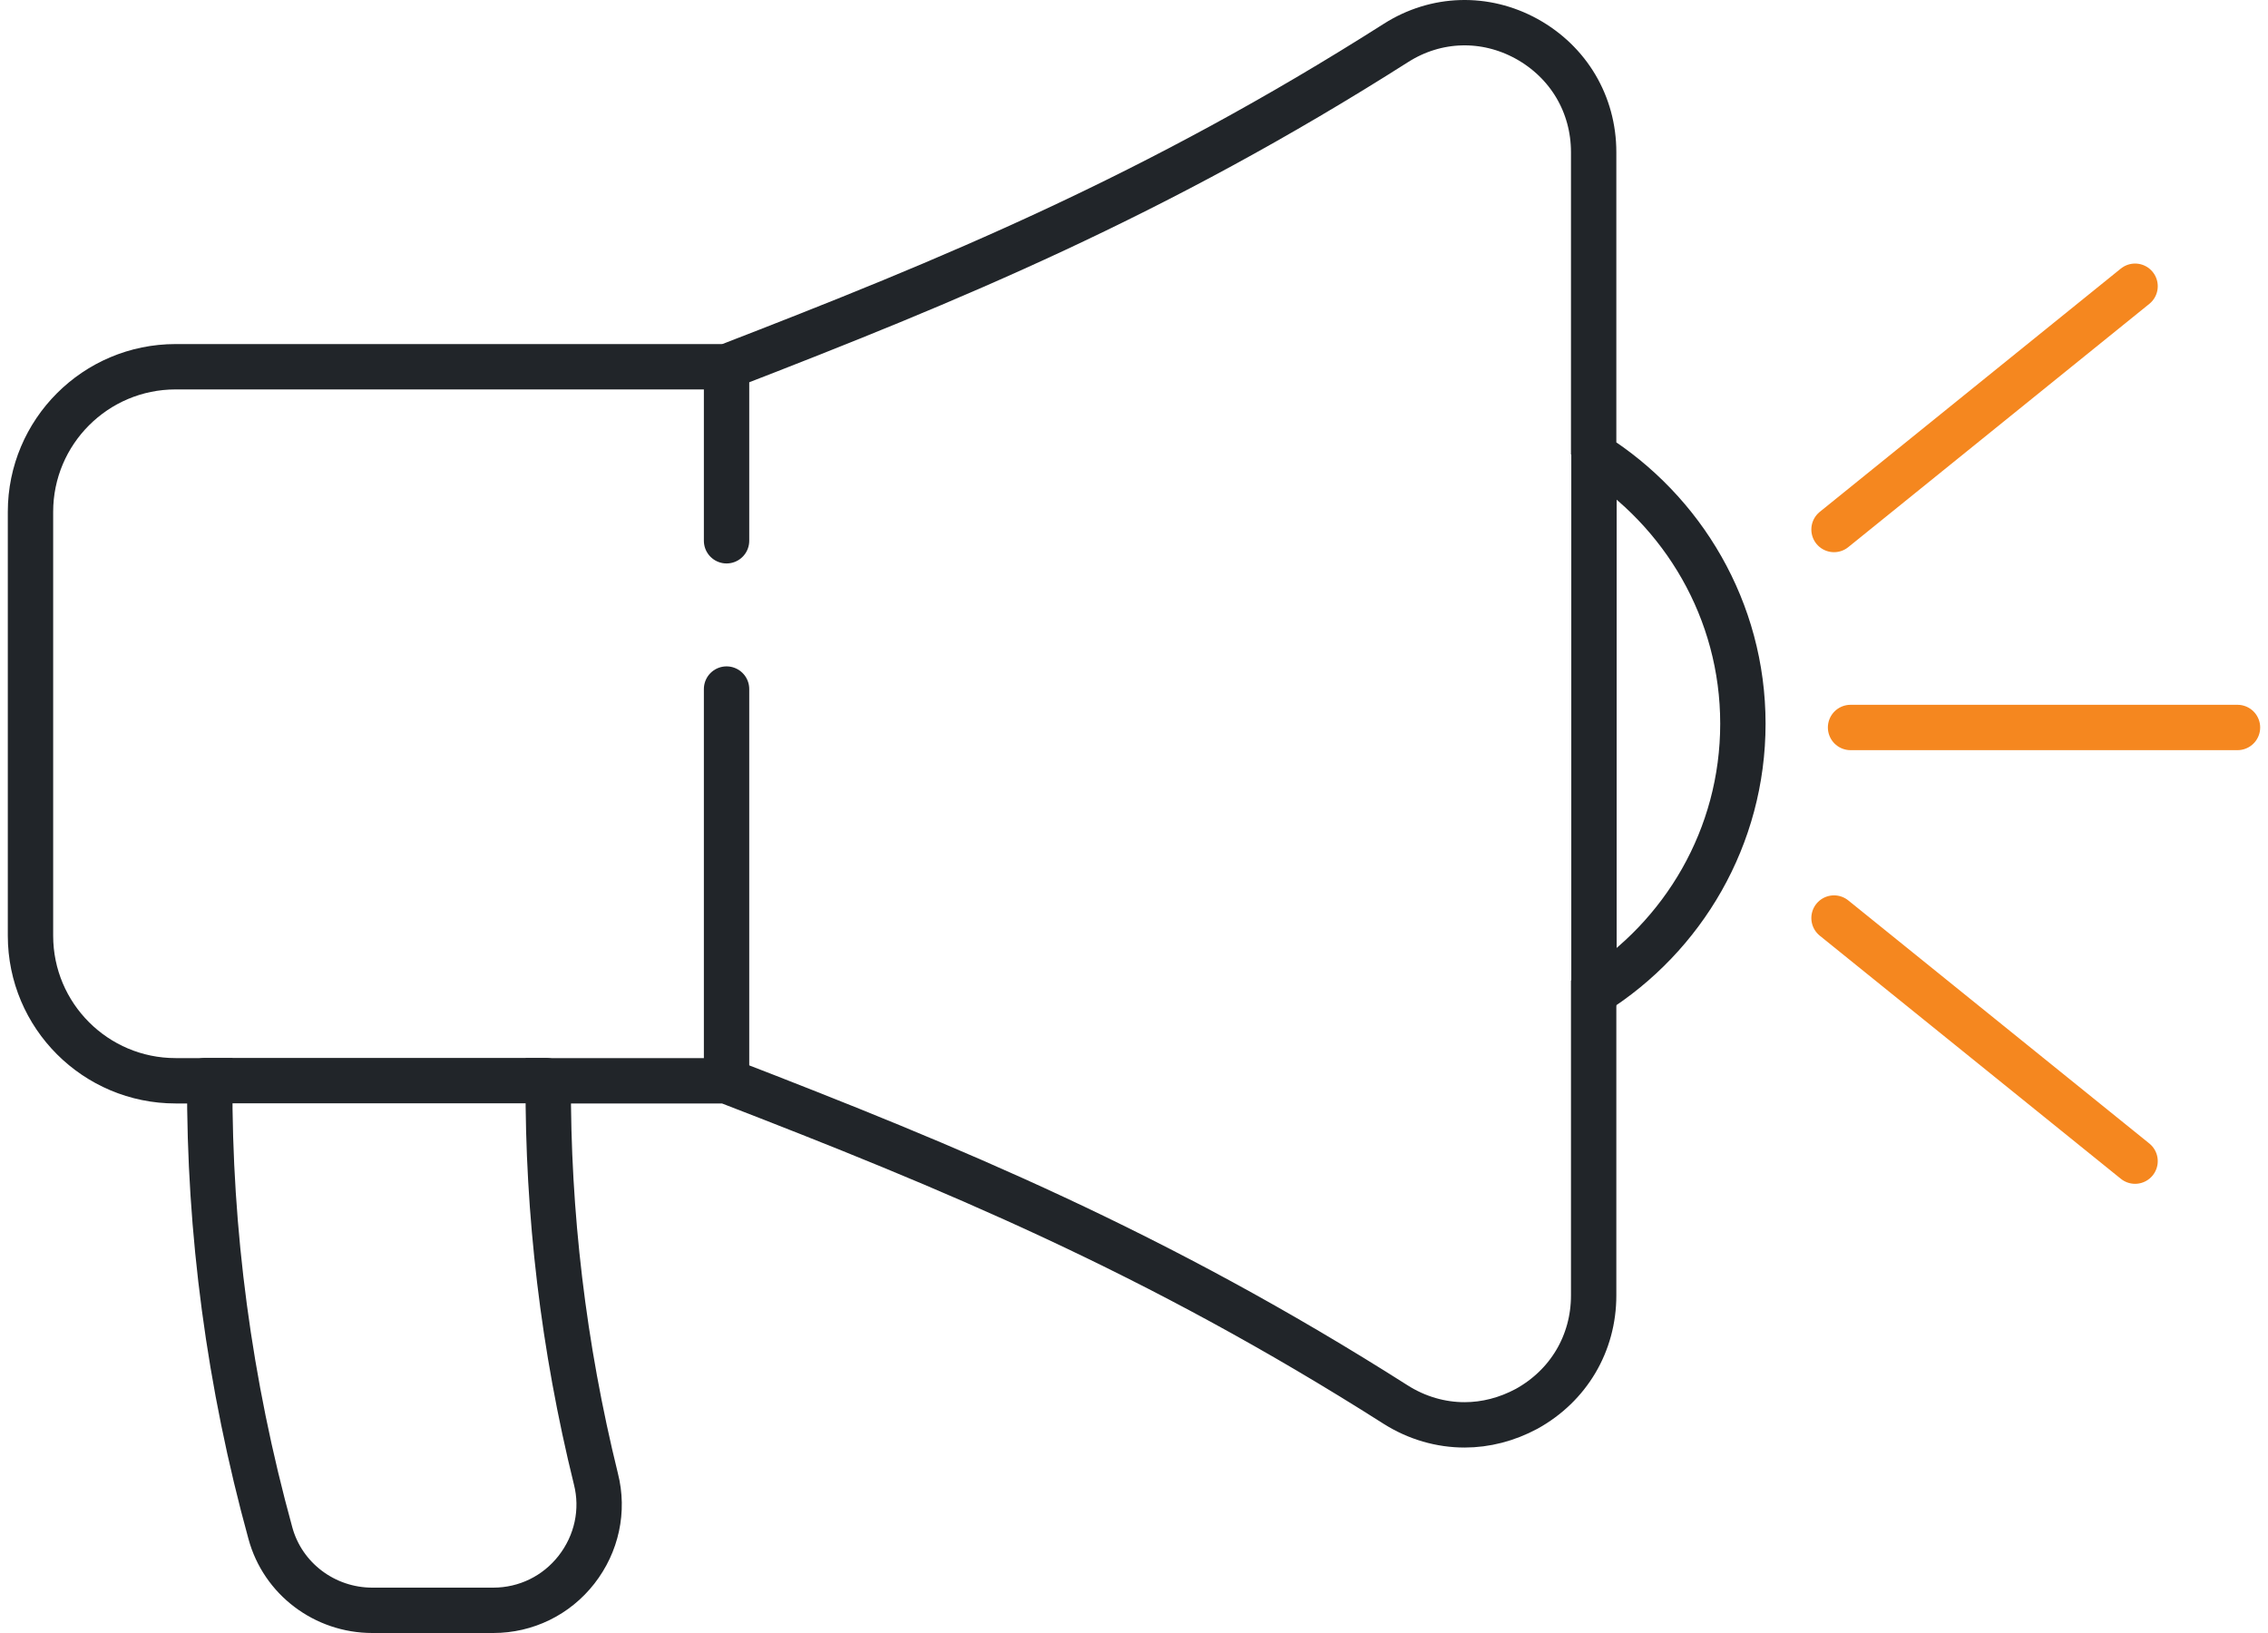
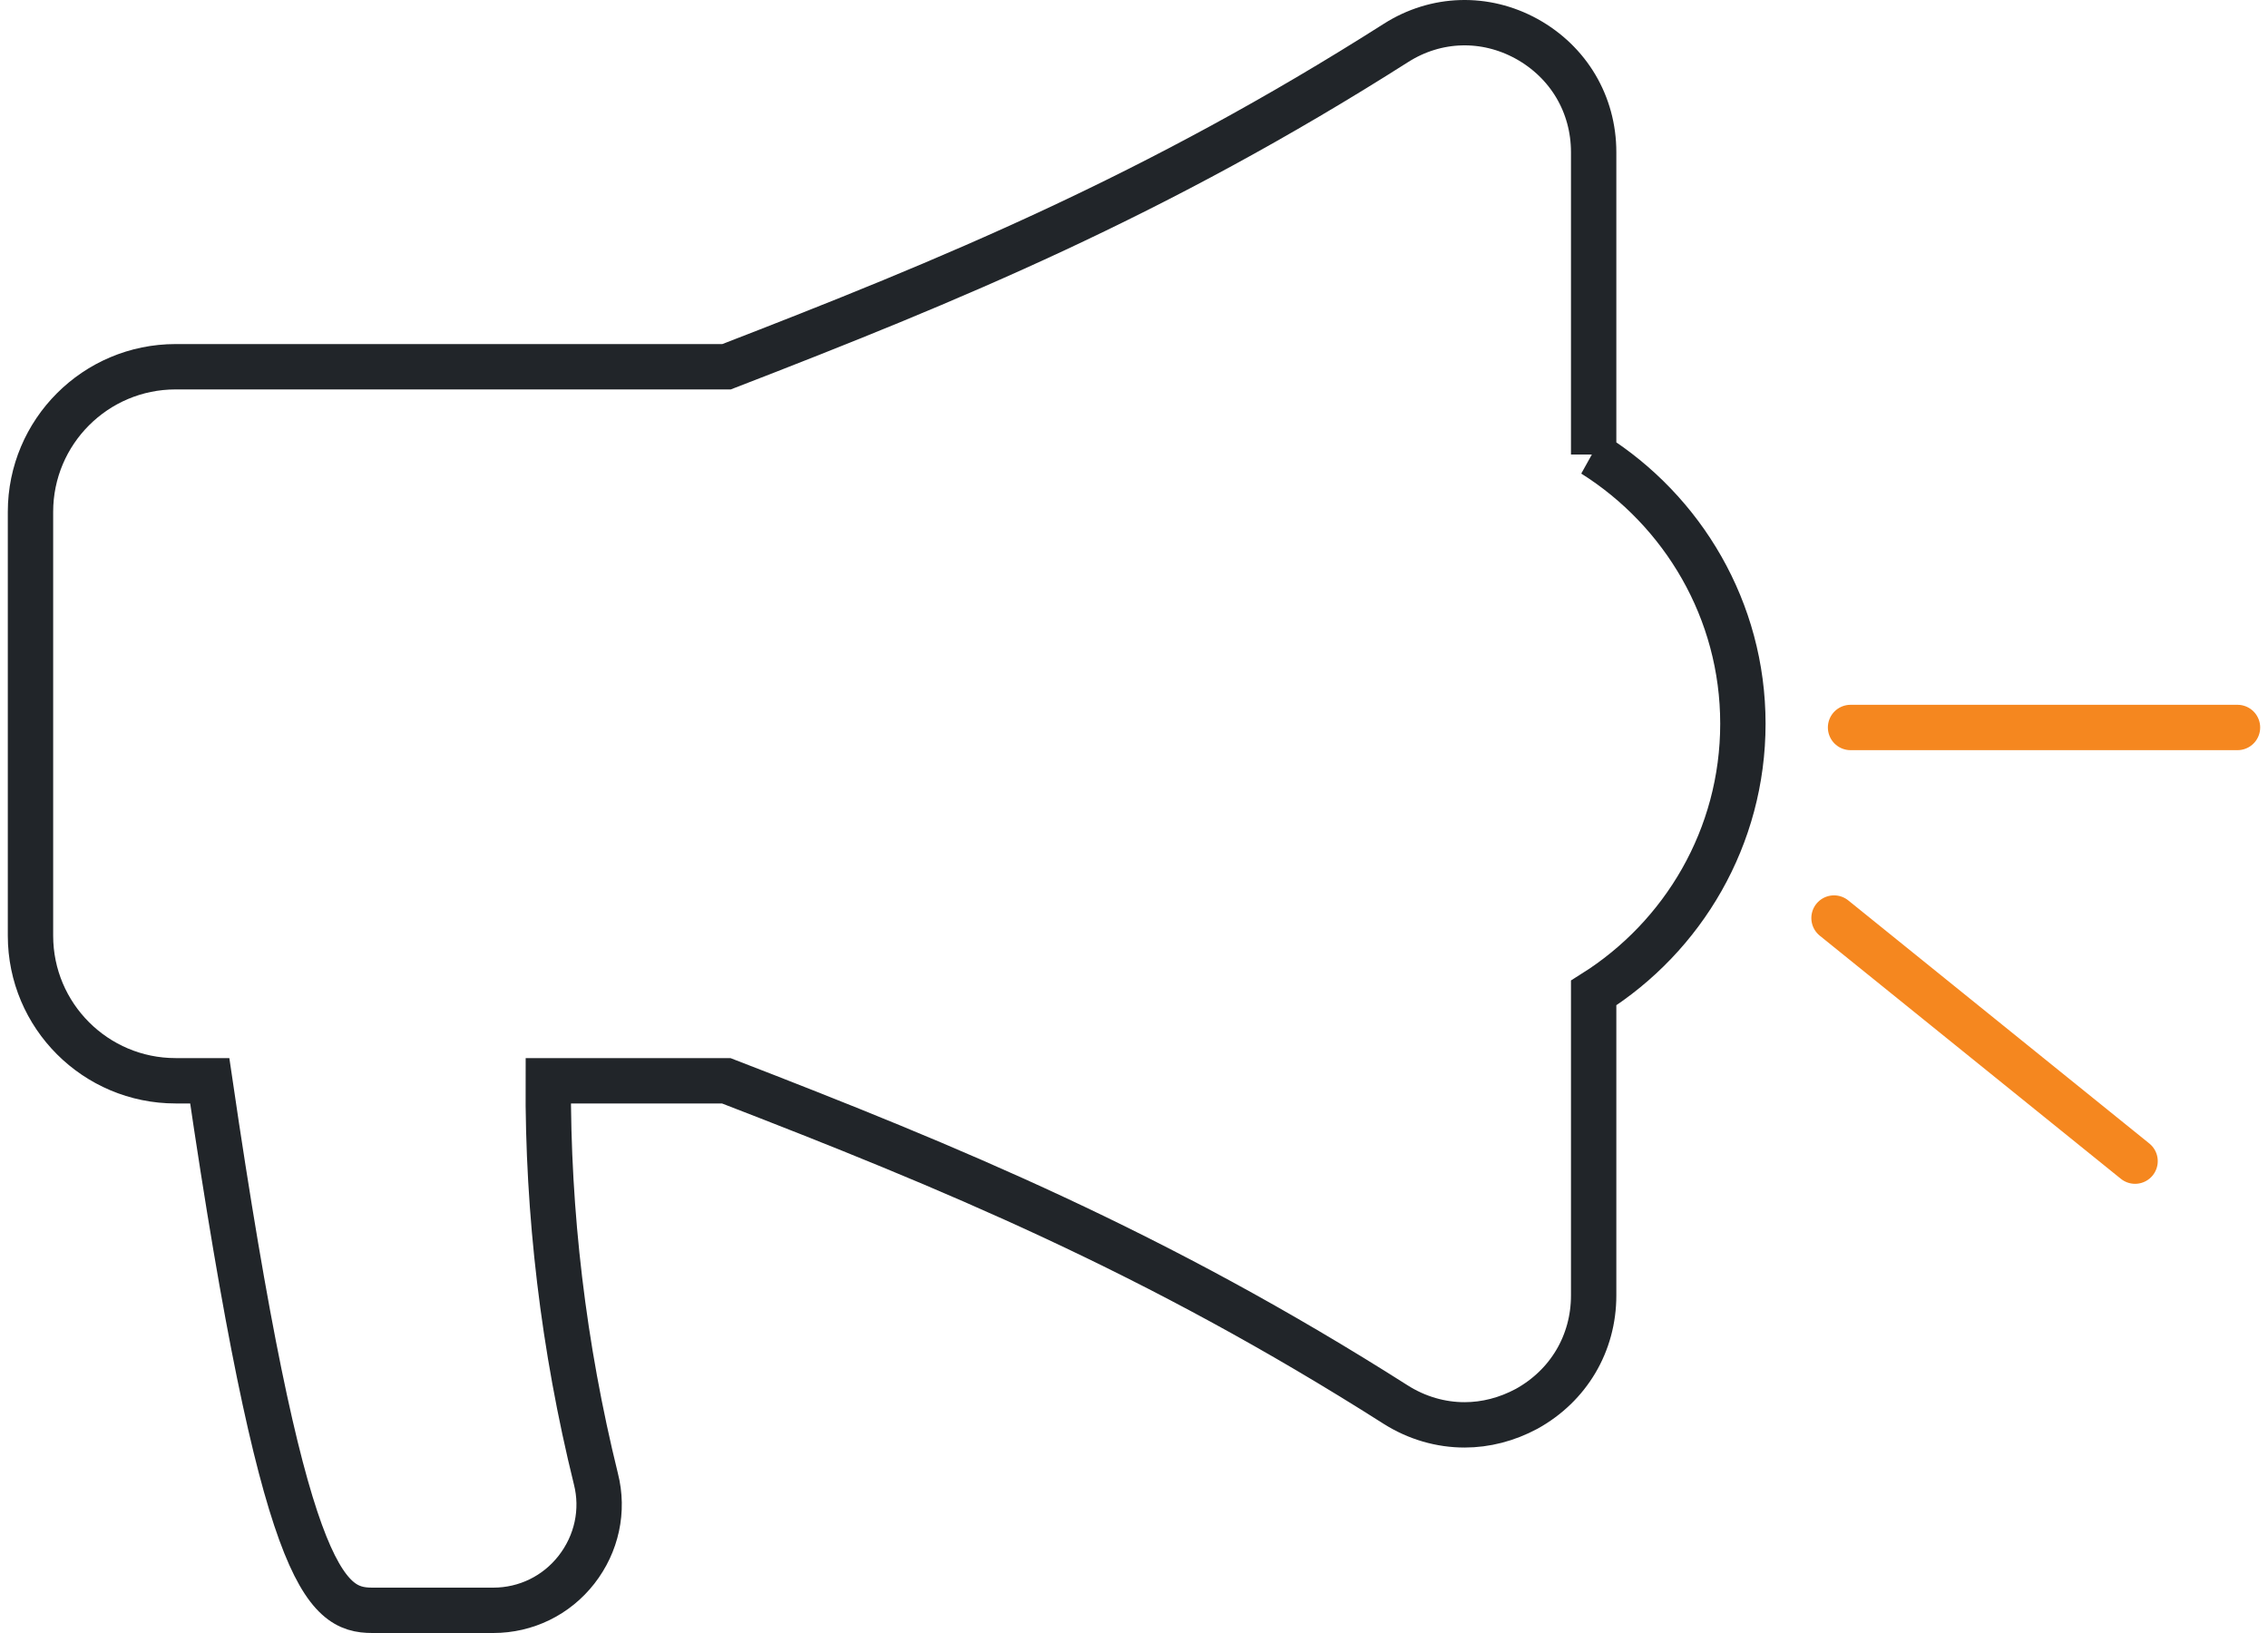
<svg xmlns="http://www.w3.org/2000/svg" width="100" height="72" viewBox="0 0 100 72" fill="none">
  <g id="Speaker">
-     <path id="Vector" d="M70.267 20.041V6.712C70.267 4.597 69.16 2.735 67.312 1.713C65.478 0.705 63.322 0.768 61.558 1.888C50.958 8.63 41.906 12.354 32.035 16.17H7.742C4.207 16.17 1.344 19.04 1.344 22.569V41.254C1.344 44.789 4.214 47.652 7.742 47.652H9.248C9.22 54.303 10.102 60.989 11.922 67.598C12.468 69.607 14.316 71 16.416 71H21.751C23.186 71 24.53 70.349 25.419 69.208C26.309 68.067 26.631 66.603 26.274 65.203C24.838 59.379 24.145 53.491 24.173 47.652H32.021C41.899 51.468 50.944 55.192 61.544 61.934C62.475 62.522 63.525 62.823 64.575 62.823C65.506 62.823 66.437 62.585 67.312 62.116C69.16 61.094 70.267 59.232 70.267 57.117V43.781C74.215 41.296 76.847 36.906 76.847 31.907C76.847 26.909 74.201 22.52 70.253 20.034L70.267 20.041Z" stroke="#212529" stroke-width="2" stroke-miterlimit="10" stroke-linecap="round" />
-     <path id="Vector_2" d="M32.035 16.17V23.843" stroke="#212529" stroke-width="2" stroke-miterlimit="10" stroke-linecap="round" />
-     <path id="Vector_3" d="M32.035 30.381V47.442" stroke="#212529" stroke-width="2" stroke-miterlimit="10" stroke-linecap="round" />
+     <path id="Vector" d="M70.267 20.041V6.712C70.267 4.597 69.16 2.735 67.312 1.713C65.478 0.705 63.322 0.768 61.558 1.888C50.958 8.63 41.906 12.354 32.035 16.17H7.742C4.207 16.17 1.344 19.04 1.344 22.569V41.254C1.344 44.789 4.214 47.652 7.742 47.652H9.248C12.468 69.607 14.316 71 16.416 71H21.751C23.186 71 24.53 70.349 25.419 69.208C26.309 68.067 26.631 66.603 26.274 65.203C24.838 59.379 24.145 53.491 24.173 47.652H32.021C41.899 51.468 50.944 55.192 61.544 61.934C62.475 62.522 63.525 62.823 64.575 62.823C65.506 62.823 66.437 62.585 67.312 62.116C69.16 61.094 70.267 59.232 70.267 57.117V43.781C74.215 41.296 76.847 36.906 76.847 31.907C76.847 26.909 74.201 22.52 70.253 20.034L70.267 20.041Z" stroke="#212529" stroke-width="2" stroke-miterlimit="10" stroke-linecap="round" />
    <path id="Vector_4" d="M98.655 32.075H81.594" stroke="#F5871F" stroke-width="2" stroke-miterlimit="10" stroke-linecap="round" />
    <path id="Vector_5" d="M94.139 51.195L80.865 40.477" stroke="#F5871F" stroke-width="2" stroke-miterlimit="10" stroke-linecap="round" />
-     <path id="Vector_6" d="M80.865 23.346L94.139 12.62" stroke="#F5871F" stroke-width="2" stroke-miterlimit="10" stroke-linecap="round" />
-     <path id="Vector_7" d="M24.075 47.645H9.037" stroke="#212529" stroke-width="2" stroke-miterlimit="10" stroke-linecap="round" />
-     <path id="Vector_8" d="M70.281 20.041V44.11" stroke="#212529" stroke-width="2" stroke-miterlimit="10" stroke-linecap="round" />
  </g>
</svg>